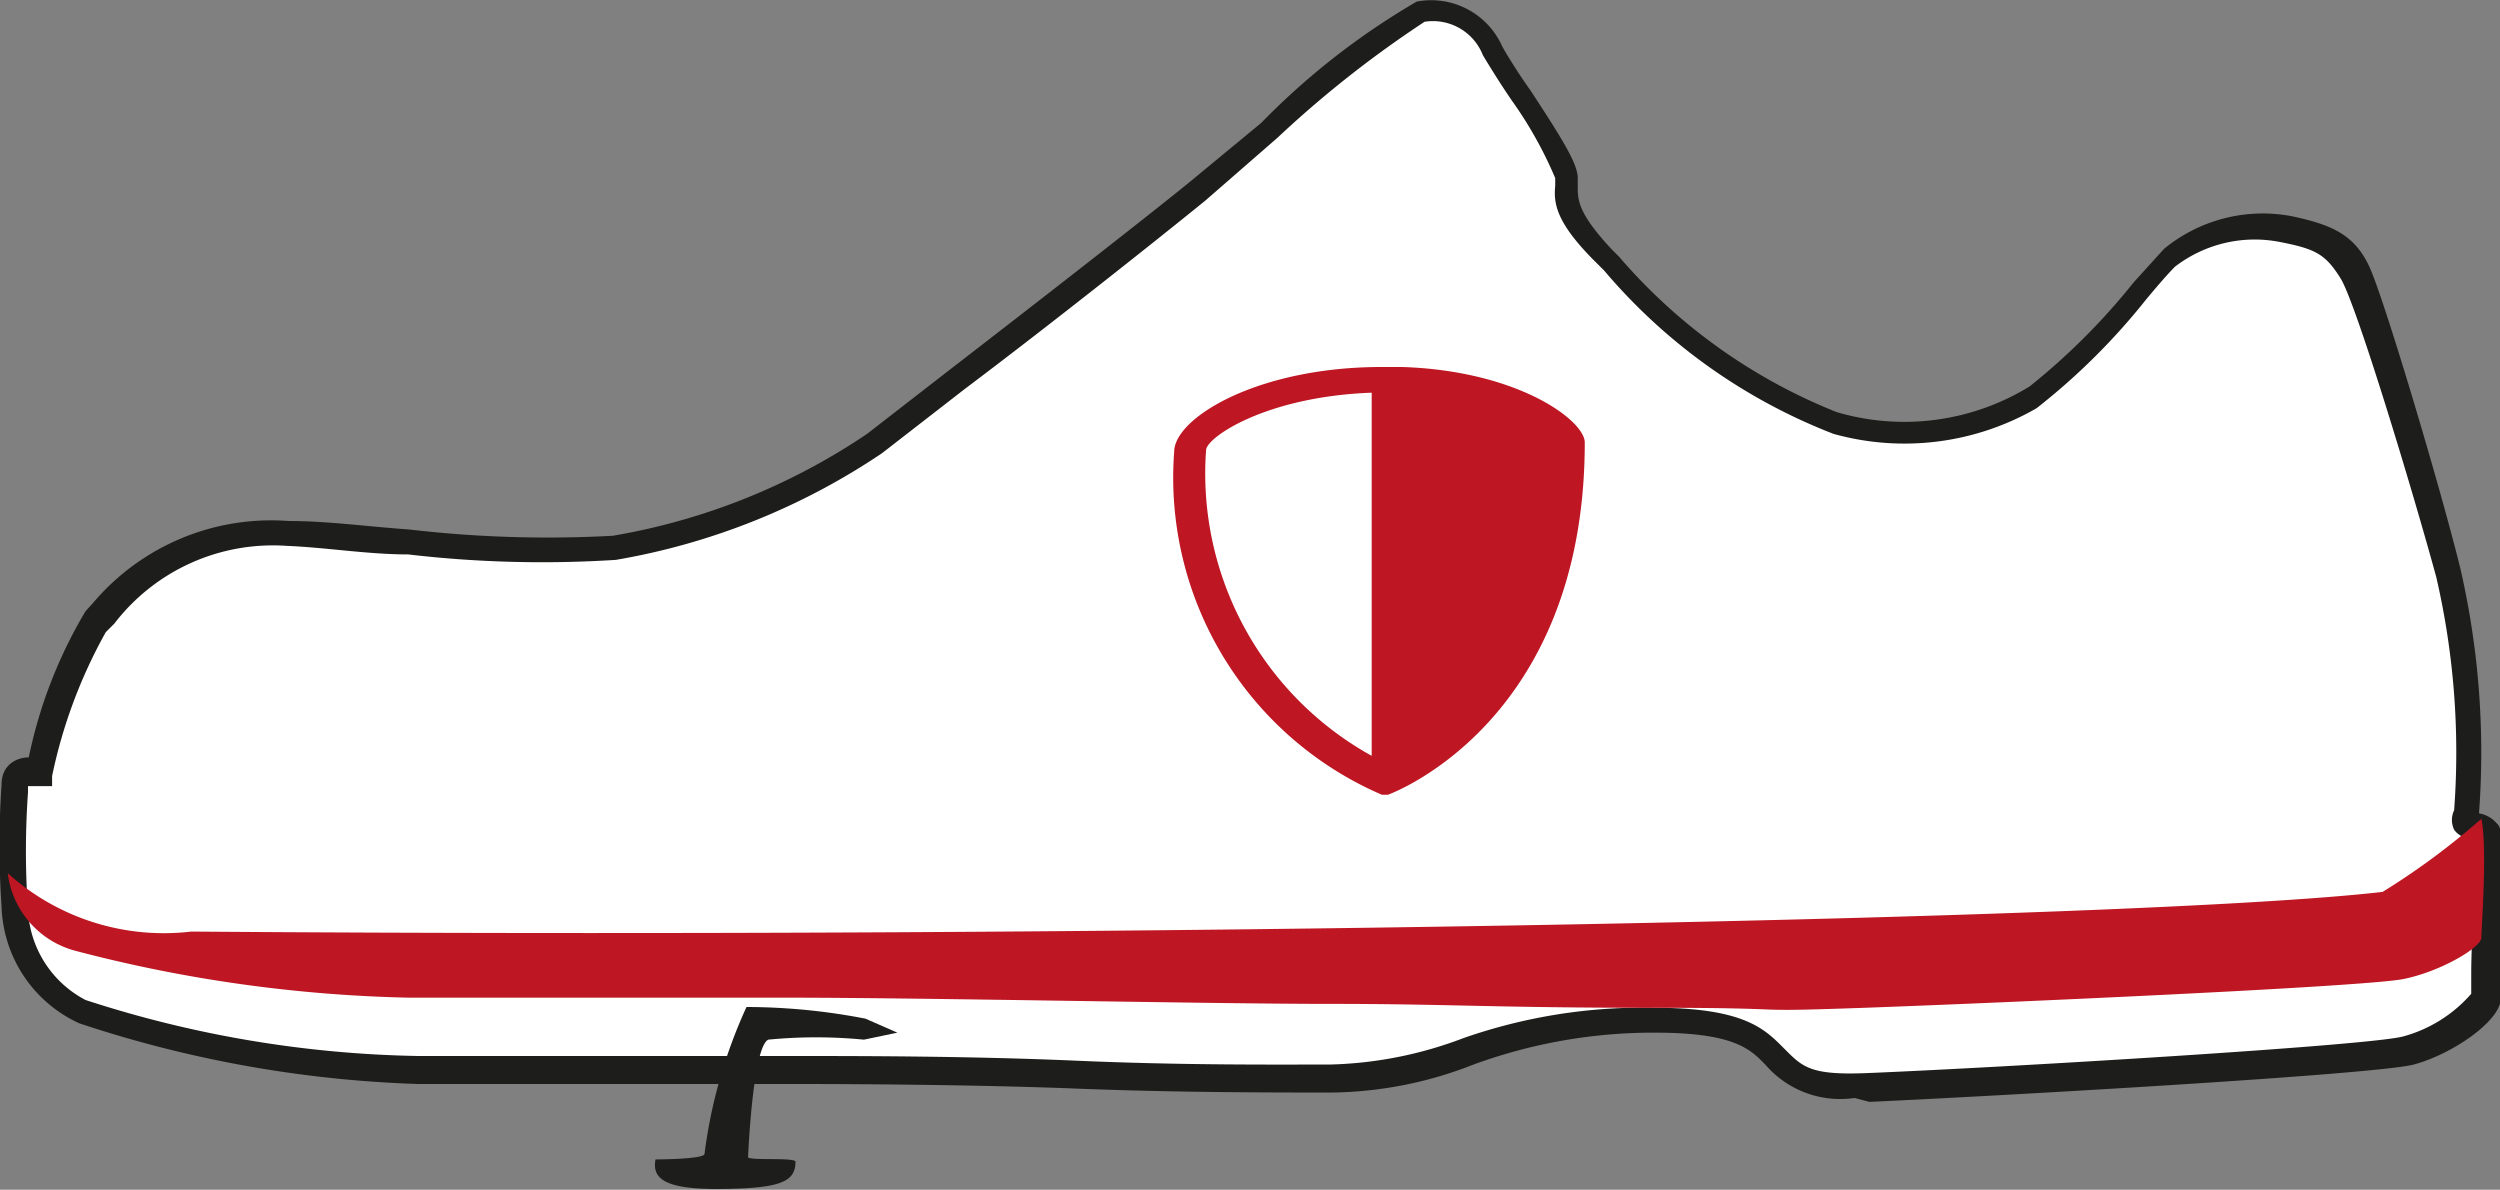
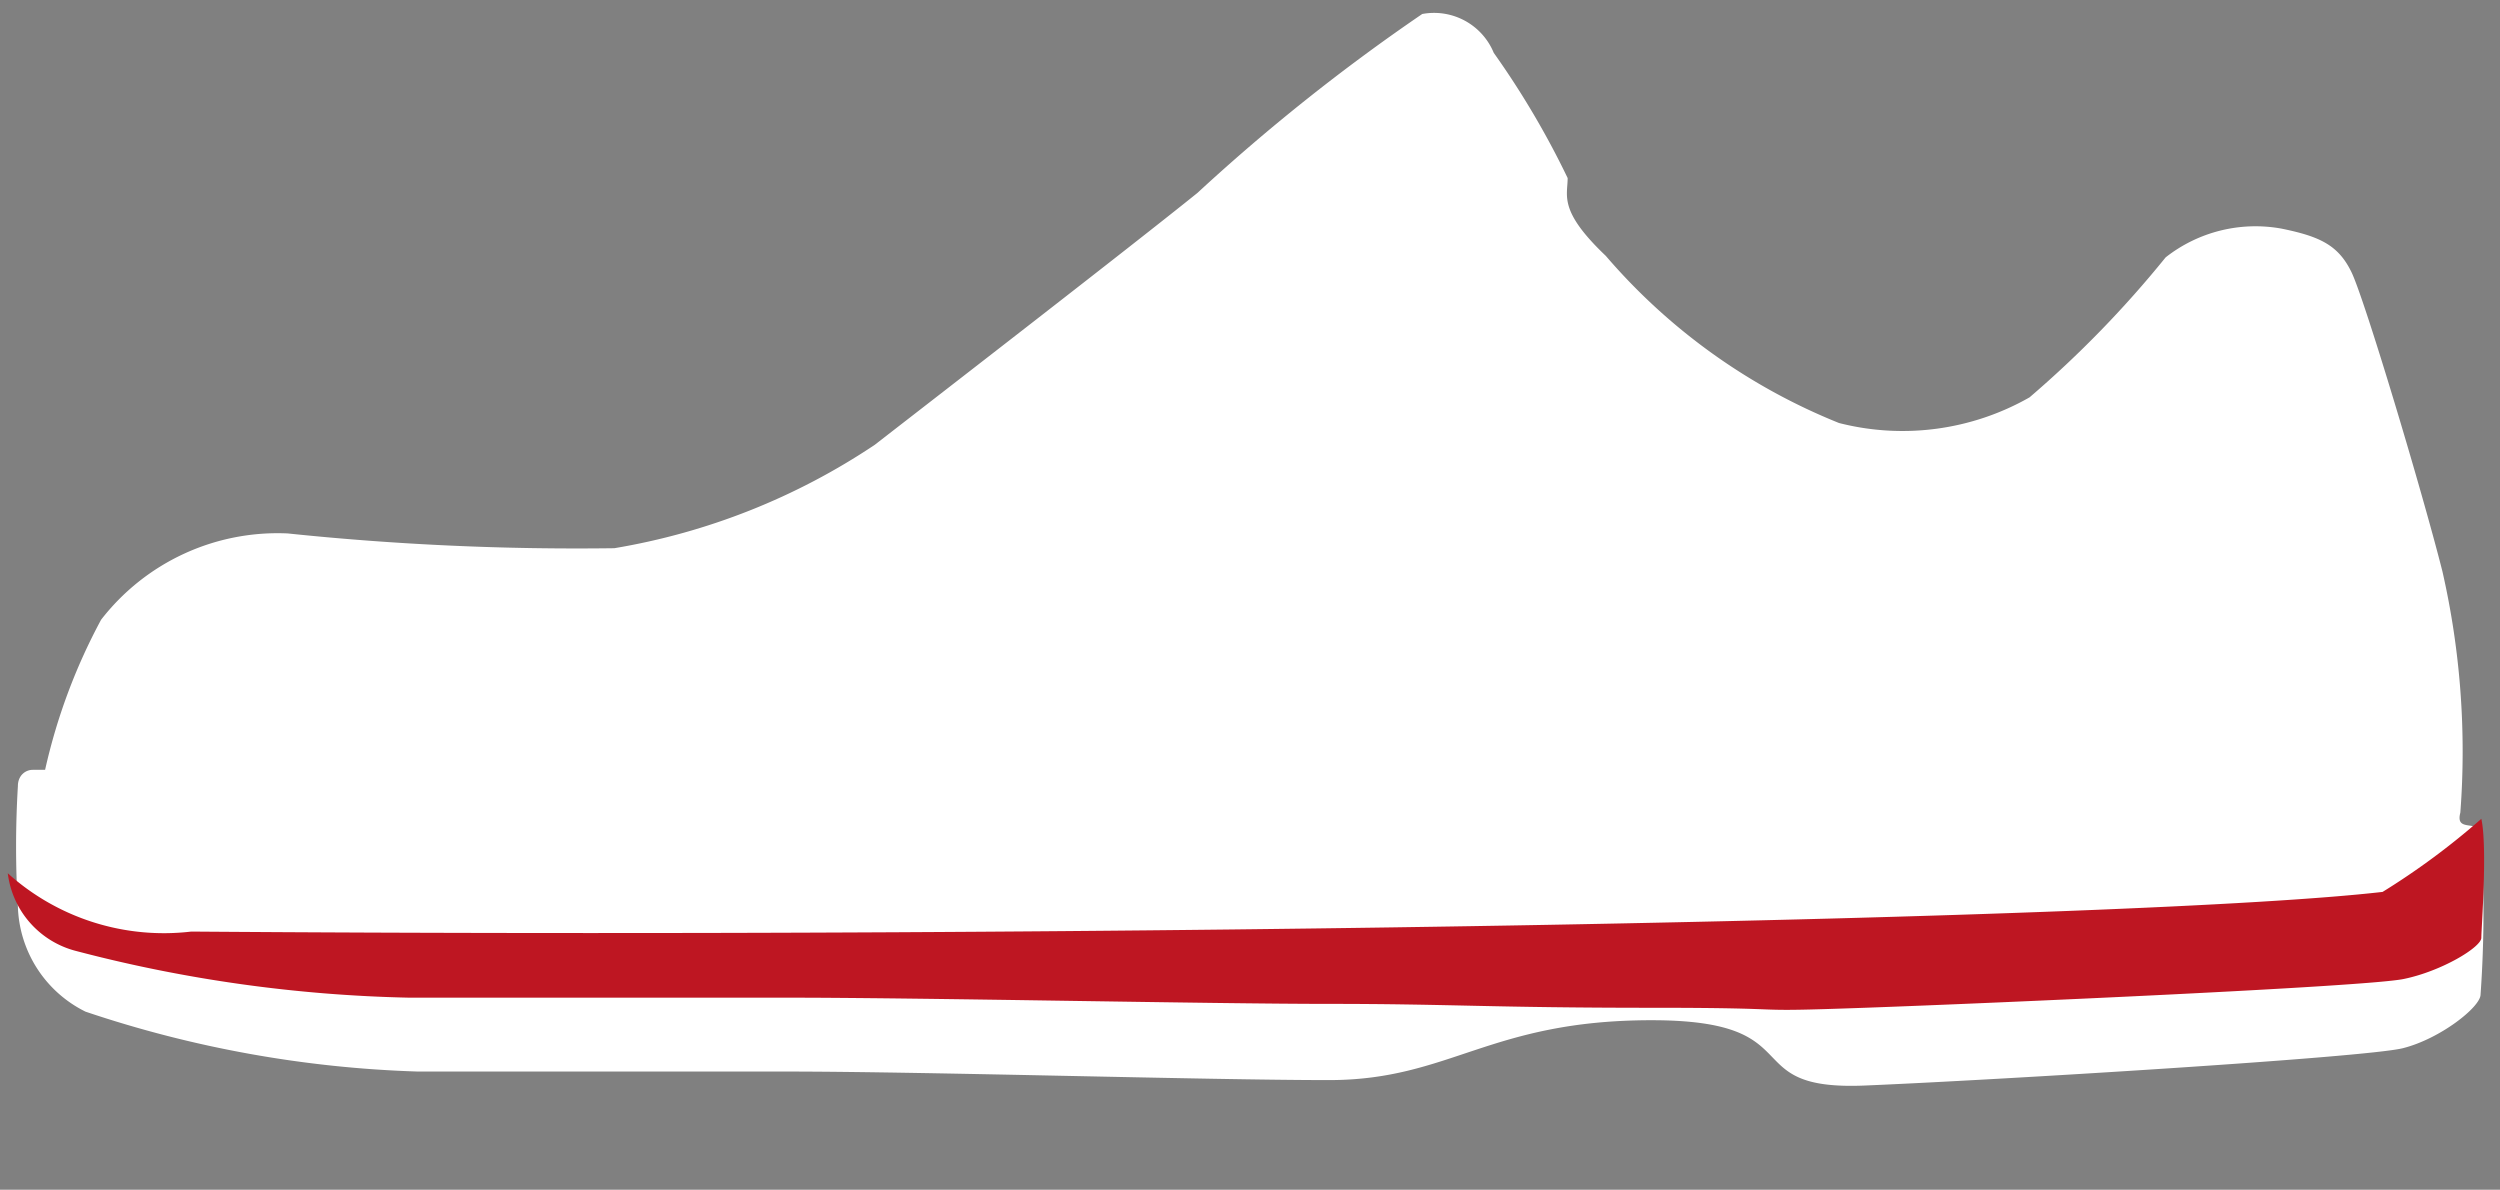
<svg xmlns="http://www.w3.org/2000/svg" id="Durchtrittschutz" viewBox="0 0 32.15 15.3">
  <rect x="0" y="0" width="32.15" height="15.3" fill="#808080" stroke="none" />
  <defs>
    <style>.cls-1{fill:#fff;}.cls-2{fill:#1d1d1b;}.cls-3{fill:#be1622;}</style>
  </defs>
  <path class="cls-1" d="M2,14.43a1.56,1.56,0,0,1-.87-1.35,13,13,0,0,1,0-1.55c0-.14.1-.21.19-.21h.16a7.52,7.52,0,0,1,.72-1.93A2.87,2.87,0,0,1,4.6,8.28a35.82,35.82,0,0,0,4.2.19,8.56,8.56,0,0,0,3.35-1.33C13,6.48,15.47,4.57,16.3,3.9a25.17,25.17,0,0,1,2.89-2.3.83.83,0,0,1,.92.5,11,11,0,0,1,.95,1.61c0,.23-.12.42.49,1a7.77,7.77,0,0,0,3,2.15A3.3,3.3,0,0,0,27,6.53a13.75,13.75,0,0,0,1.75-1.8,1.87,1.87,0,0,1,1.49-.37c.49.1.73.21.9.56s.91,2.82,1.17,3.85a10.43,10.43,0,0,1,.23,3.1c-.06.23.16.12.26.22a15,15,0,0,1,0,2.12c0,.16-.52.57-1,.69s-5.24.41-6.92.48-.65-.84-2.74-.84-2.59.77-4.15.77-5.21-.11-7-.11H6.27A14.82,14.82,0,0,1,2,14.43Z" transform="translate(-0.9 -1.42)" />
-   <path class="cls-2" d="M24.75,15.54a1.27,1.27,0,0,1-1.14-.42c-.2-.21-.41-.42-1.43-.42a6.72,6.72,0,0,0-2.33.41,5.12,5.12,0,0,1-1.82.36c-.75,0-2,0-3.27-.05S12,15.36,11,15.36H6.27a15.33,15.33,0,0,1-4.35-.78h0a1.71,1.71,0,0,1-1-1.5,11.62,11.62,0,0,1,0-1.57c0-.26.2-.35.35-.35h0A6.05,6.05,0,0,1,2,9.28l.1-.11A3,3,0,0,1,4.61,8.12c.5,0,1,.07,1.56.11a15.34,15.34,0,0,0,2.61.08A8.33,8.33,0,0,0,12.05,7l1.07-.83c1.05-.81,2.49-1.93,3.08-2.41L17.12,3a9.36,9.36,0,0,1,2-1.56,1,1,0,0,1,1.1.58c.08.14.21.35.36.56.42.64.61.95.61,1.13v.11c0,.17,0,.34.44.81l.09.09a7.21,7.21,0,0,0,2.8,2A3.08,3.08,0,0,0,27,6.39a8.48,8.48,0,0,0,1.34-1.34l.39-.43a2,2,0,0,1,1.64-.42c.52.11.81.24,1,.65s.92,2.86,1.17,3.88a10.55,10.55,0,0,1,.24,3.15A.37.37,0,0,1,33,12c.09.08.13.21.06,2,0,.13,0,.23,0,.26,0,.29-.63.72-1.12.85s-5.44.41-7,.48Zm-2.57-1.16c1.16,0,1.42.28,1.66.52s.33.35,1.07.32c1.71-.07,6.42-.35,6.89-.47a1.78,1.78,0,0,0,.88-.55s0-.14,0-.27c0-.37.06-1.47,0-1.73h0a.26.26,0,0,1-.22-.11.29.29,0,0,1,0-.25,10,10,0,0,0-.23-3C31.93,7.74,31.2,5.32,31,5s-.33-.38-.79-.47a1.68,1.68,0,0,0-1.34.32c-.09.09-.22.24-.37.42a8.45,8.45,0,0,1-1.41,1.4A3.4,3.4,0,0,1,24.48,7a7.33,7.33,0,0,1-2.95-2.1l-.09-.09c-.54-.53-.56-.78-.54-1V3.71a5.19,5.19,0,0,0-.56-1c-.15-.22-.28-.43-.37-.58a.69.69,0,0,0-.75-.43,14,14,0,0,0-1.89,1.49L16.4,4c-.59.48-2,1.6-3.09,2.42l-1.07.83A8.76,8.76,0,0,1,8.82,8.62a14.82,14.82,0,0,1-2.67-.07c-.52,0-1.06-.09-1.56-.11a2.57,2.57,0,0,0-2.22,1l-.11.11a6.49,6.49,0,0,0-.69,1.85l0,.13H1.26s0,0,0,.08a10.73,10.73,0,0,0,0,1.51A1.38,1.38,0,0,0,2,14.28H2A14.56,14.56,0,0,0,6.27,15H11c.93,0,2.35,0,3.73.06s2.52.05,3.27.05a5.15,5.15,0,0,0,1.72-.34A7,7,0,0,1,22.18,14.38Z" transform="translate(-0.9 -1.42)" />
  <path class="cls-3" d="M31.54,12.89c-3.13.36-16.15.6-28.18.51A3,3,0,0,1,1,12.65a1.18,1.18,0,0,0,.88,1,18.33,18.33,0,0,0,4.28.6H11c1.8,0,5.45.08,7,.08s2.09.05,4.14.05,1.05.06,2.74,0,6.44-.27,6.93-.37,1-.41,1-.53.08-1.16,0-1.53A9.44,9.44,0,0,1,31.54,12.89Z" transform="translate(-0.9 -1.42)" />
-   <path class="cls-3" d="M18.94,6.14v0h-.2C17.1,6.12,16,6.79,16,7.23a4.44,4.44,0,0,0,2.67,4.41h.08v0s2.53-.9,2.53-4.53C21.28,6.83,20.43,6.19,18.94,6.14Zm-.4,5a4.15,4.15,0,0,1-2.13-3.93c0-.16.76-.69,2.13-.74Z" transform="translate(-0.9 -1.42)" />
-   <path class="cls-2" d="M9.33,16.33s.62,0,.63-.07a6.5,6.5,0,0,1,.54-1.89,8.07,8.07,0,0,1,1.53.15l.41.18-.43.09a6.36,6.36,0,0,0-1.23,0c-.15.07-.23.89-.26,1.51,0,.05.61,0,.61.06,0,.26-.2.34-.93.35S9.28,16.59,9.33,16.33Z" transform="translate(-0.9 -1.42)" />
</svg>